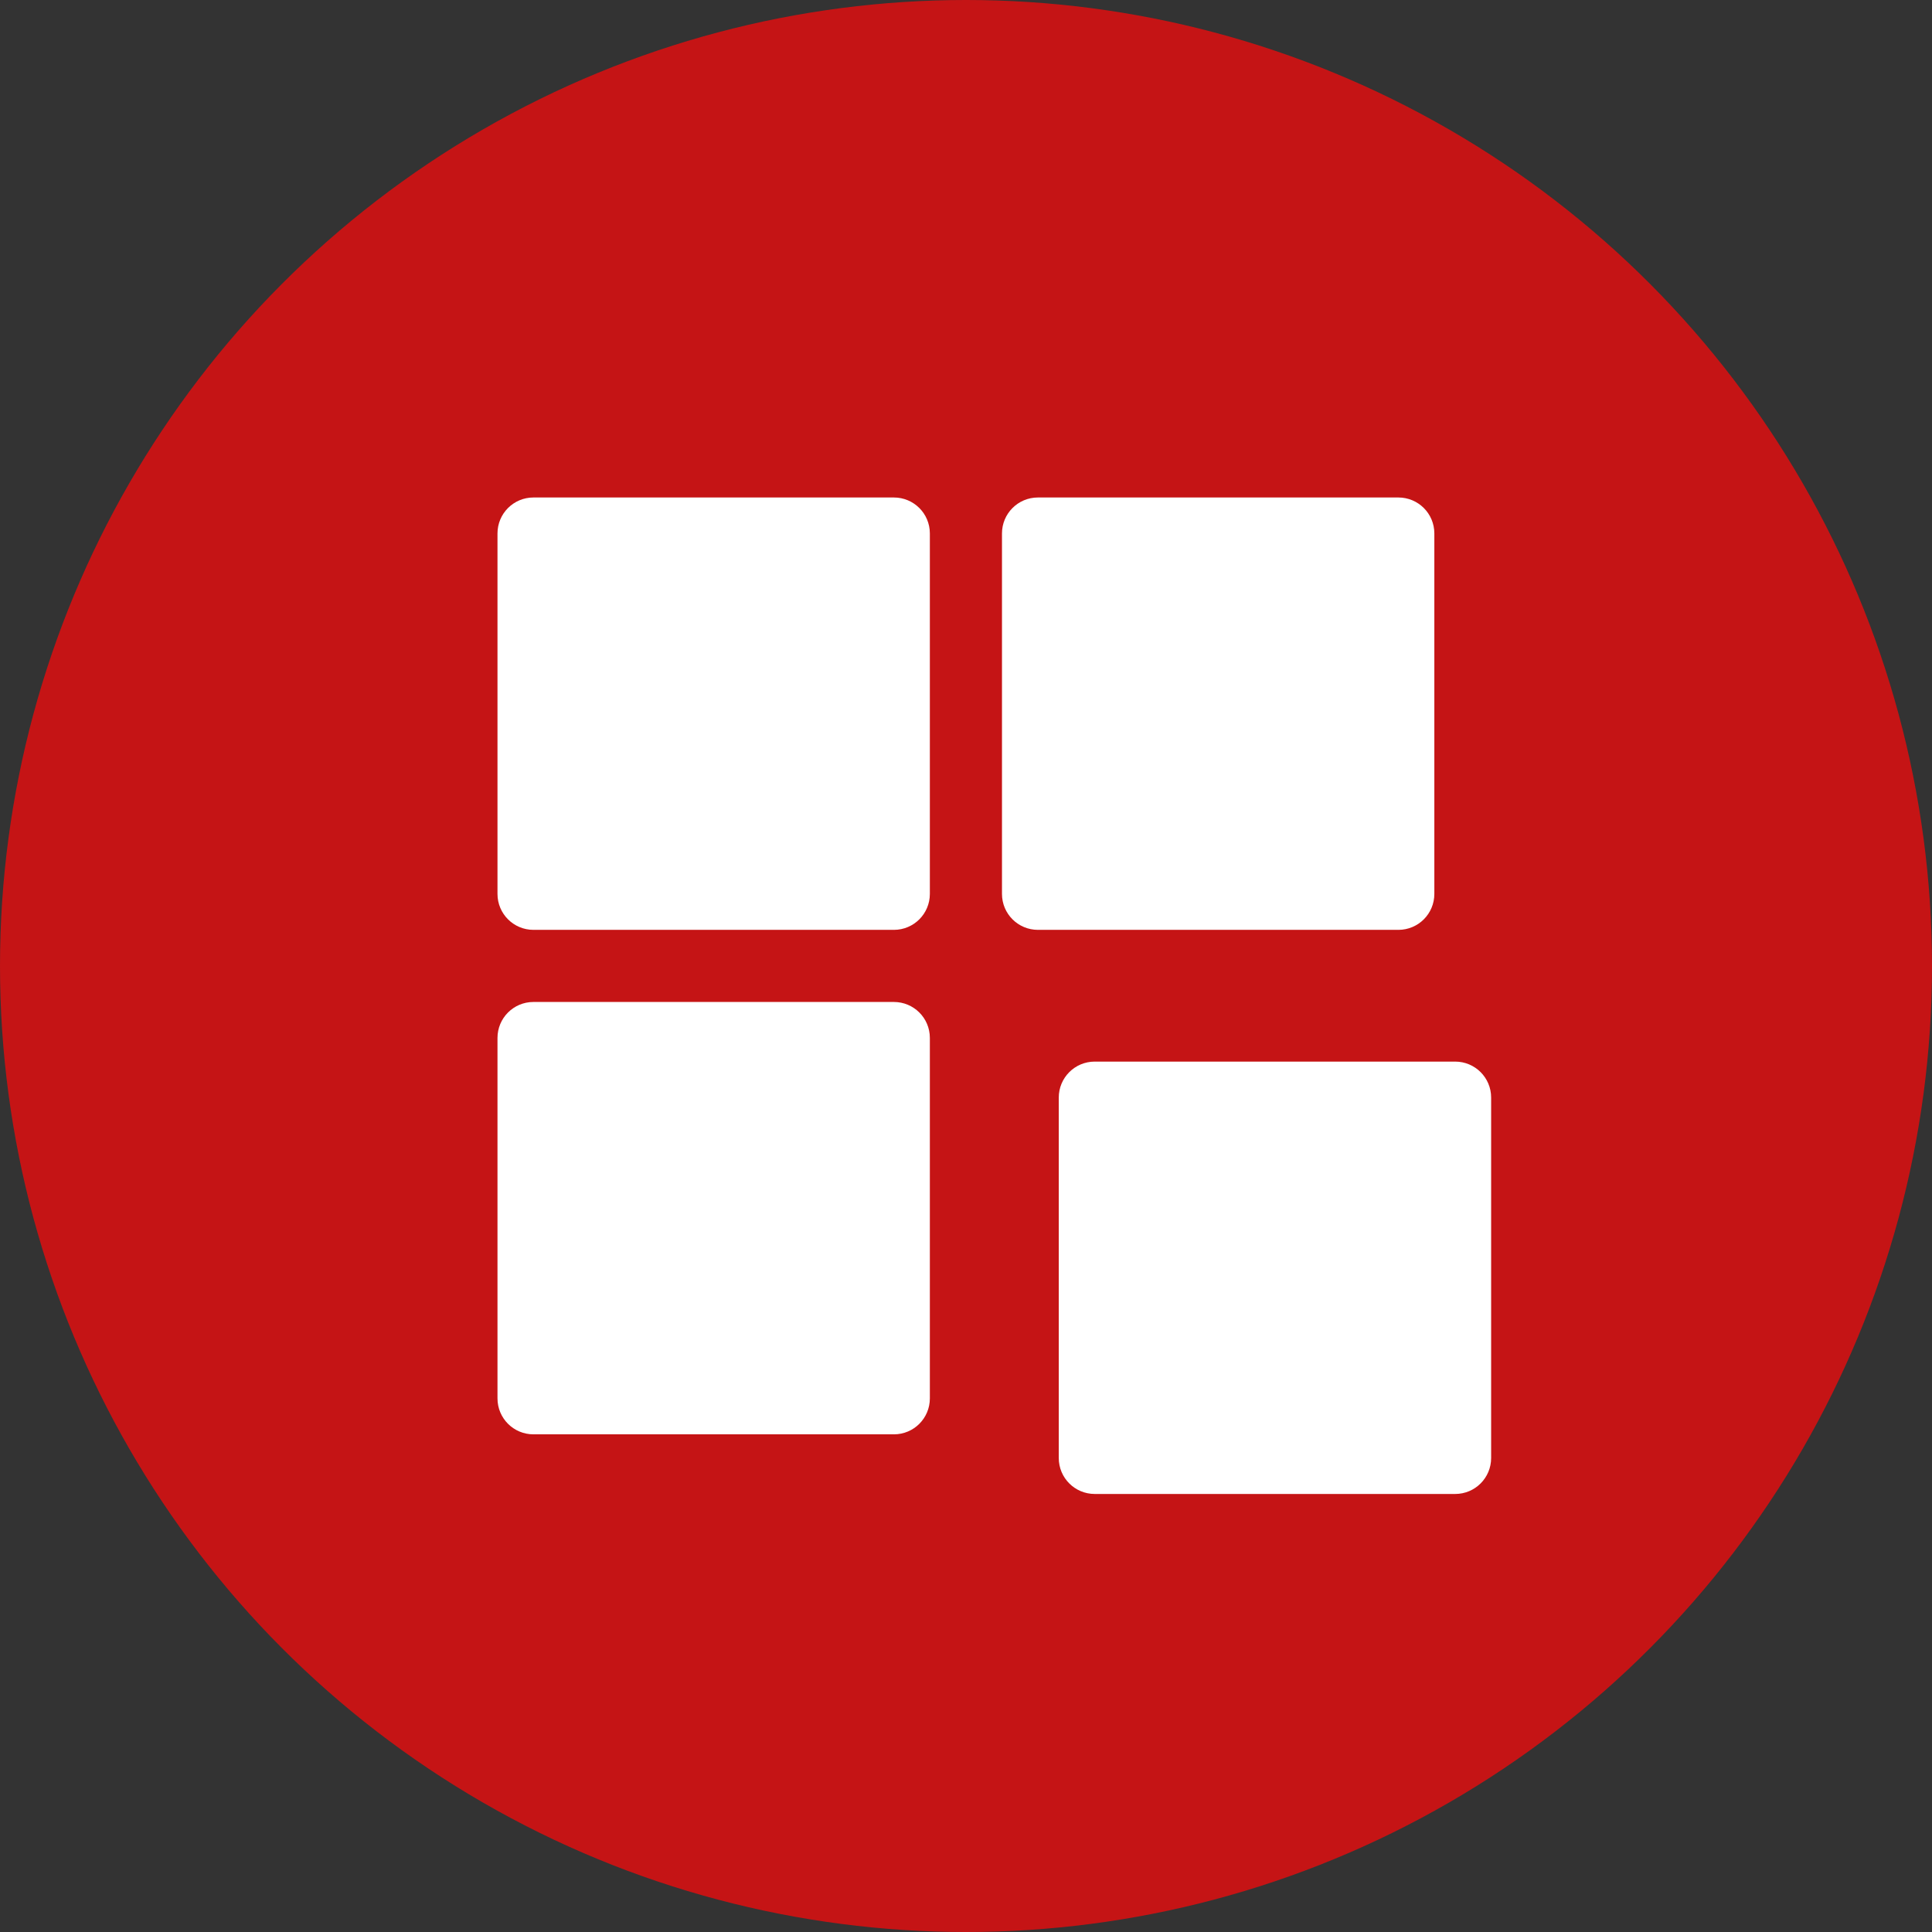
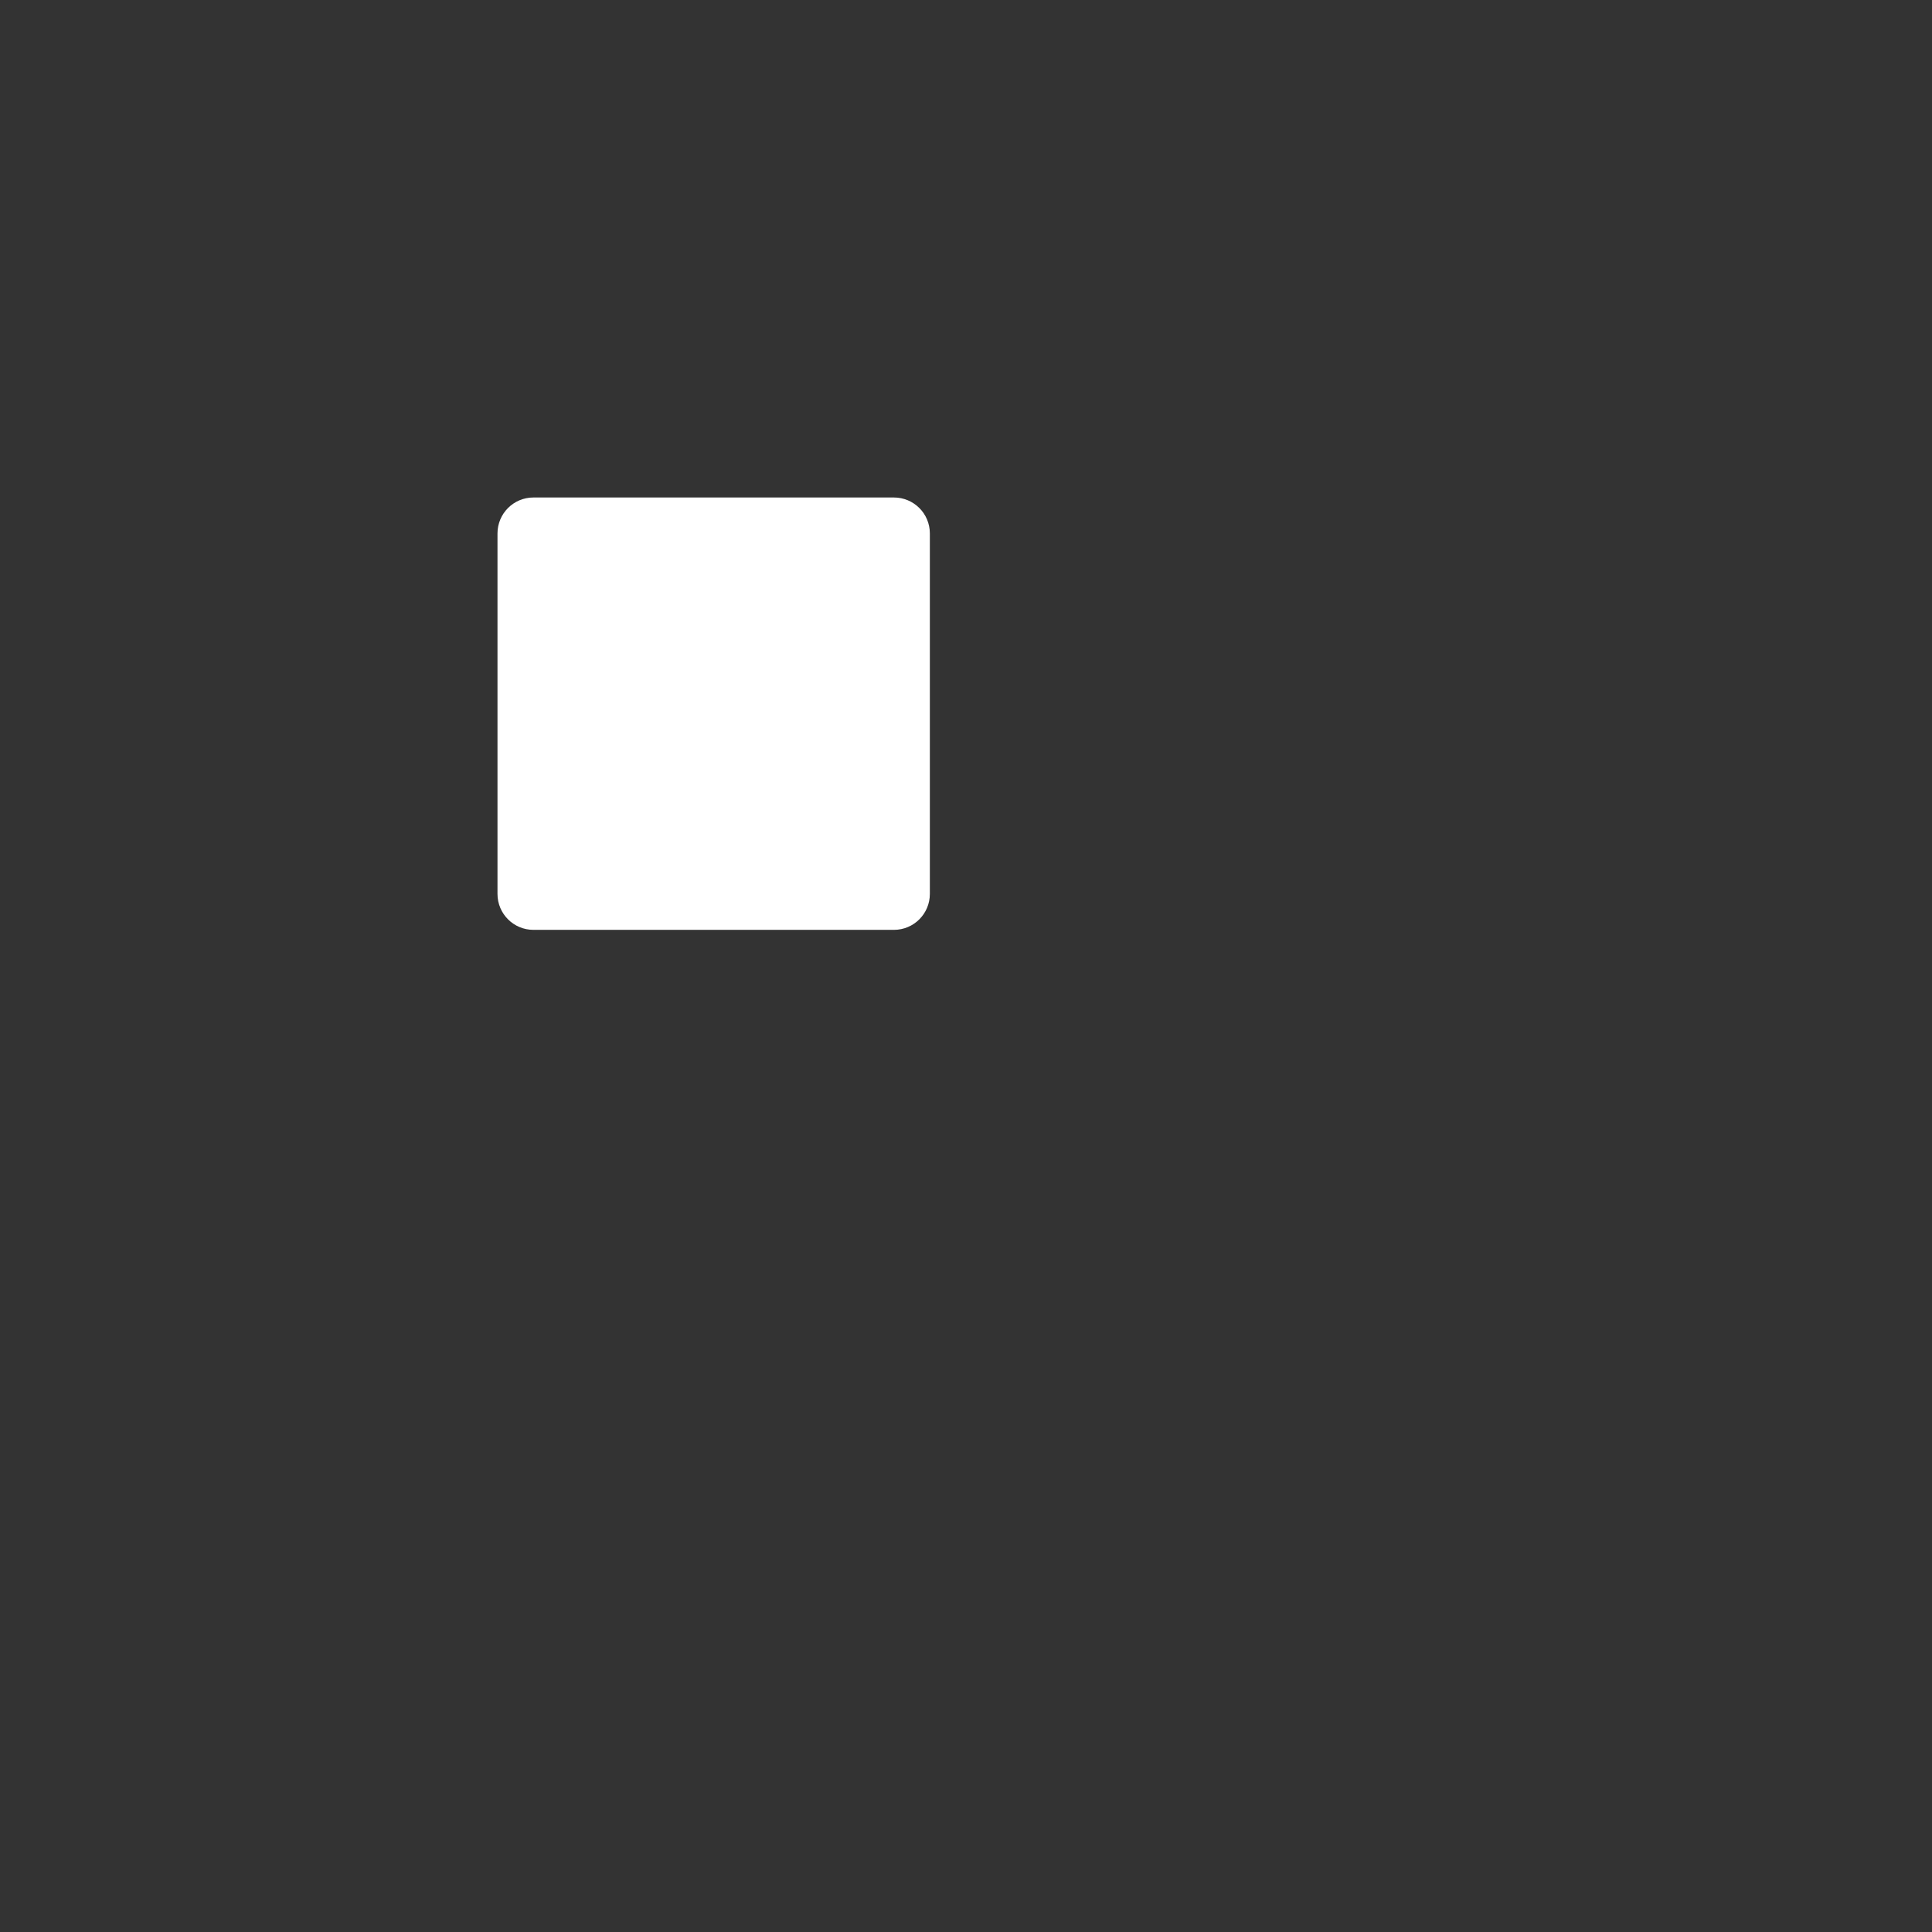
<svg xmlns="http://www.w3.org/2000/svg" id="Ebene_1" data-name="Ebene 1" viewBox="0 0 116 116">
  <rect x="0" y="0" width="116" height="116" fill="#333333" stroke="none" />
  <defs>
    <style> .cls-1 { fill: #fff; } .cls-2 { fill: #c51415; } </style>
  </defs>
-   <circle class="cls-2" cx="58" cy="58" r="58" />
  <g>
    <path class="cls-1" d="m53.67,29.87h-21.64c-1.2,0-2.16.97-2.16,2.16v21.64c0,1.2.97,2.16,2.16,2.16h21.64c1.2,0,2.16-.97,2.16-2.16v-21.64c0-1.2-.97-2.16-2.16-2.16Z" />
-     <path class="cls-1" d="m83.96,29.87h-21.64c-1.2,0-2.16.97-2.16,2.16v21.64c0,1.2.97,2.16,2.16,2.16h21.64c1.2,0,2.16-.97,2.16-2.16v-21.64c0-1.2-.97-2.16-2.16-2.16Z" />
-     <path class="cls-1" d="m53.67,60.16h-21.64c-1.2,0-2.16.97-2.16,2.16v21.64c0,1.2.97,2.16,2.16,2.16h21.64c1.2,0,2.16-.97,2.16-2.16v-21.64c0-1.2-.97-2.16-2.16-2.16Z" />
-     <path class="cls-1" d="m87.37,63.74h-21.64c-1.2,0-2.16.97-2.16,2.16v21.64c0,1.2.97,2.16,2.16,2.16h21.64c1.2,0,2.16-.97,2.16-2.16v-21.64c0-1.2-.97-2.16-2.16-2.16Z" />
  </g>
</svg>